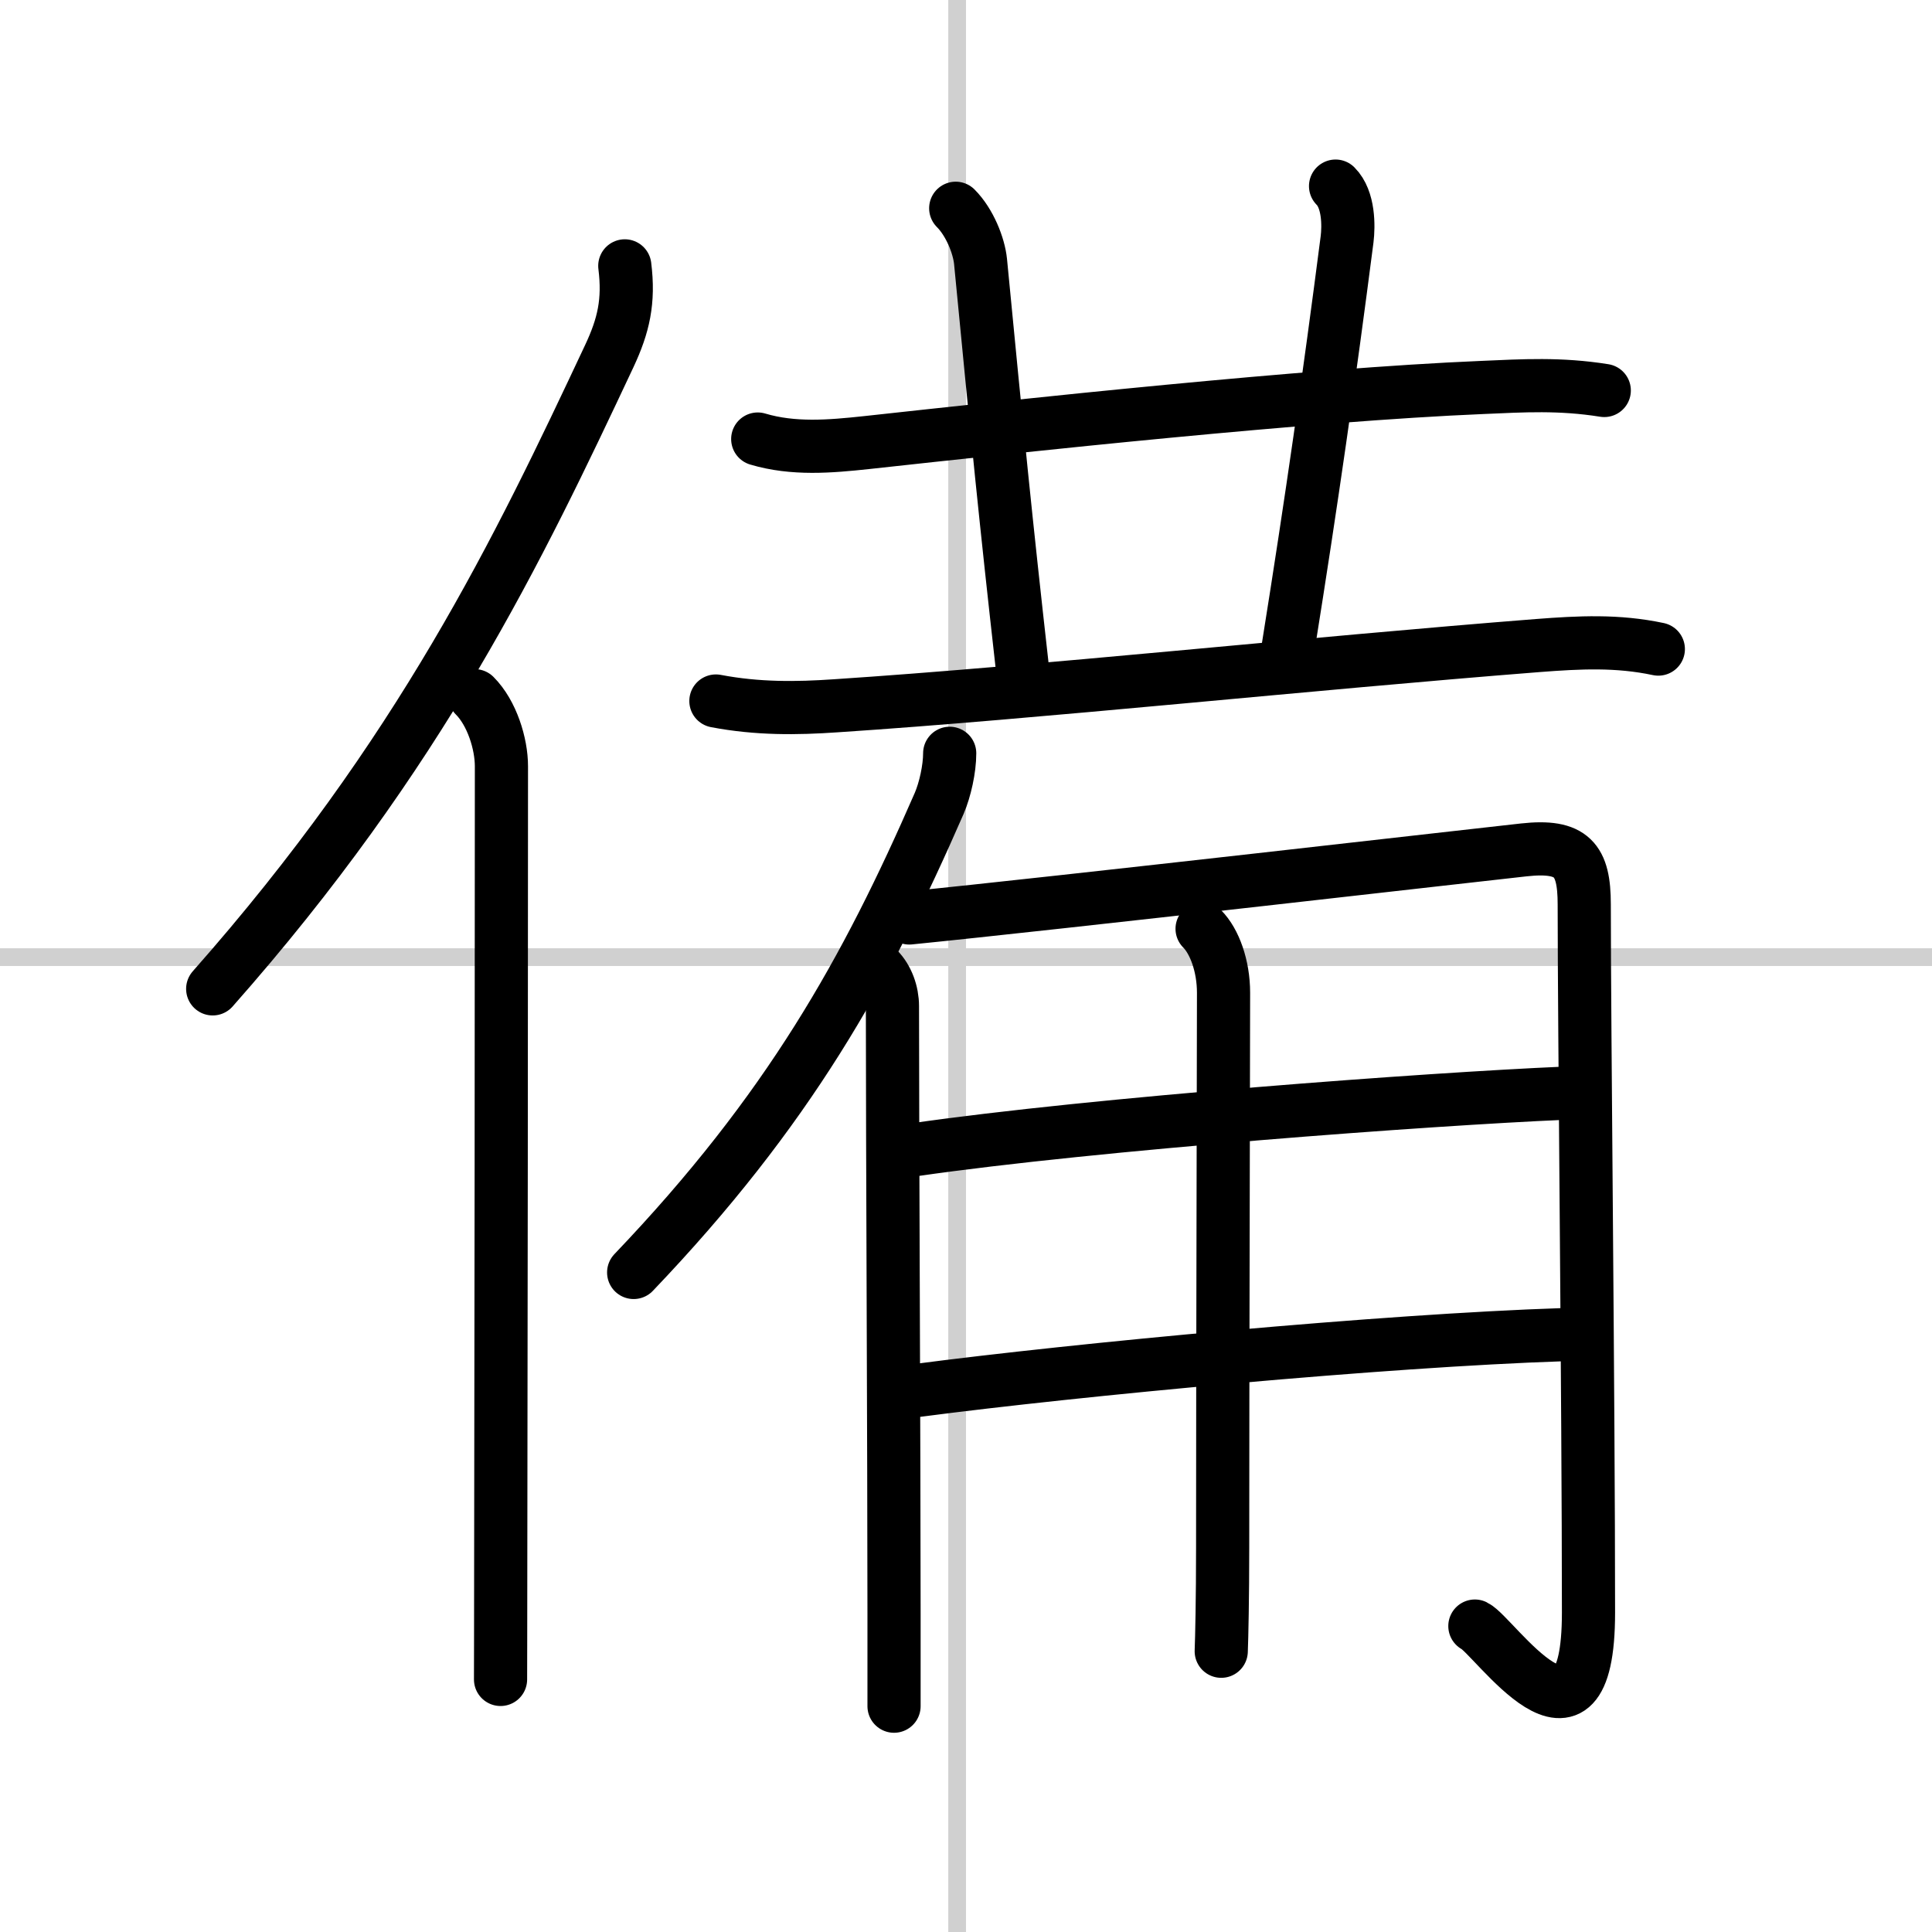
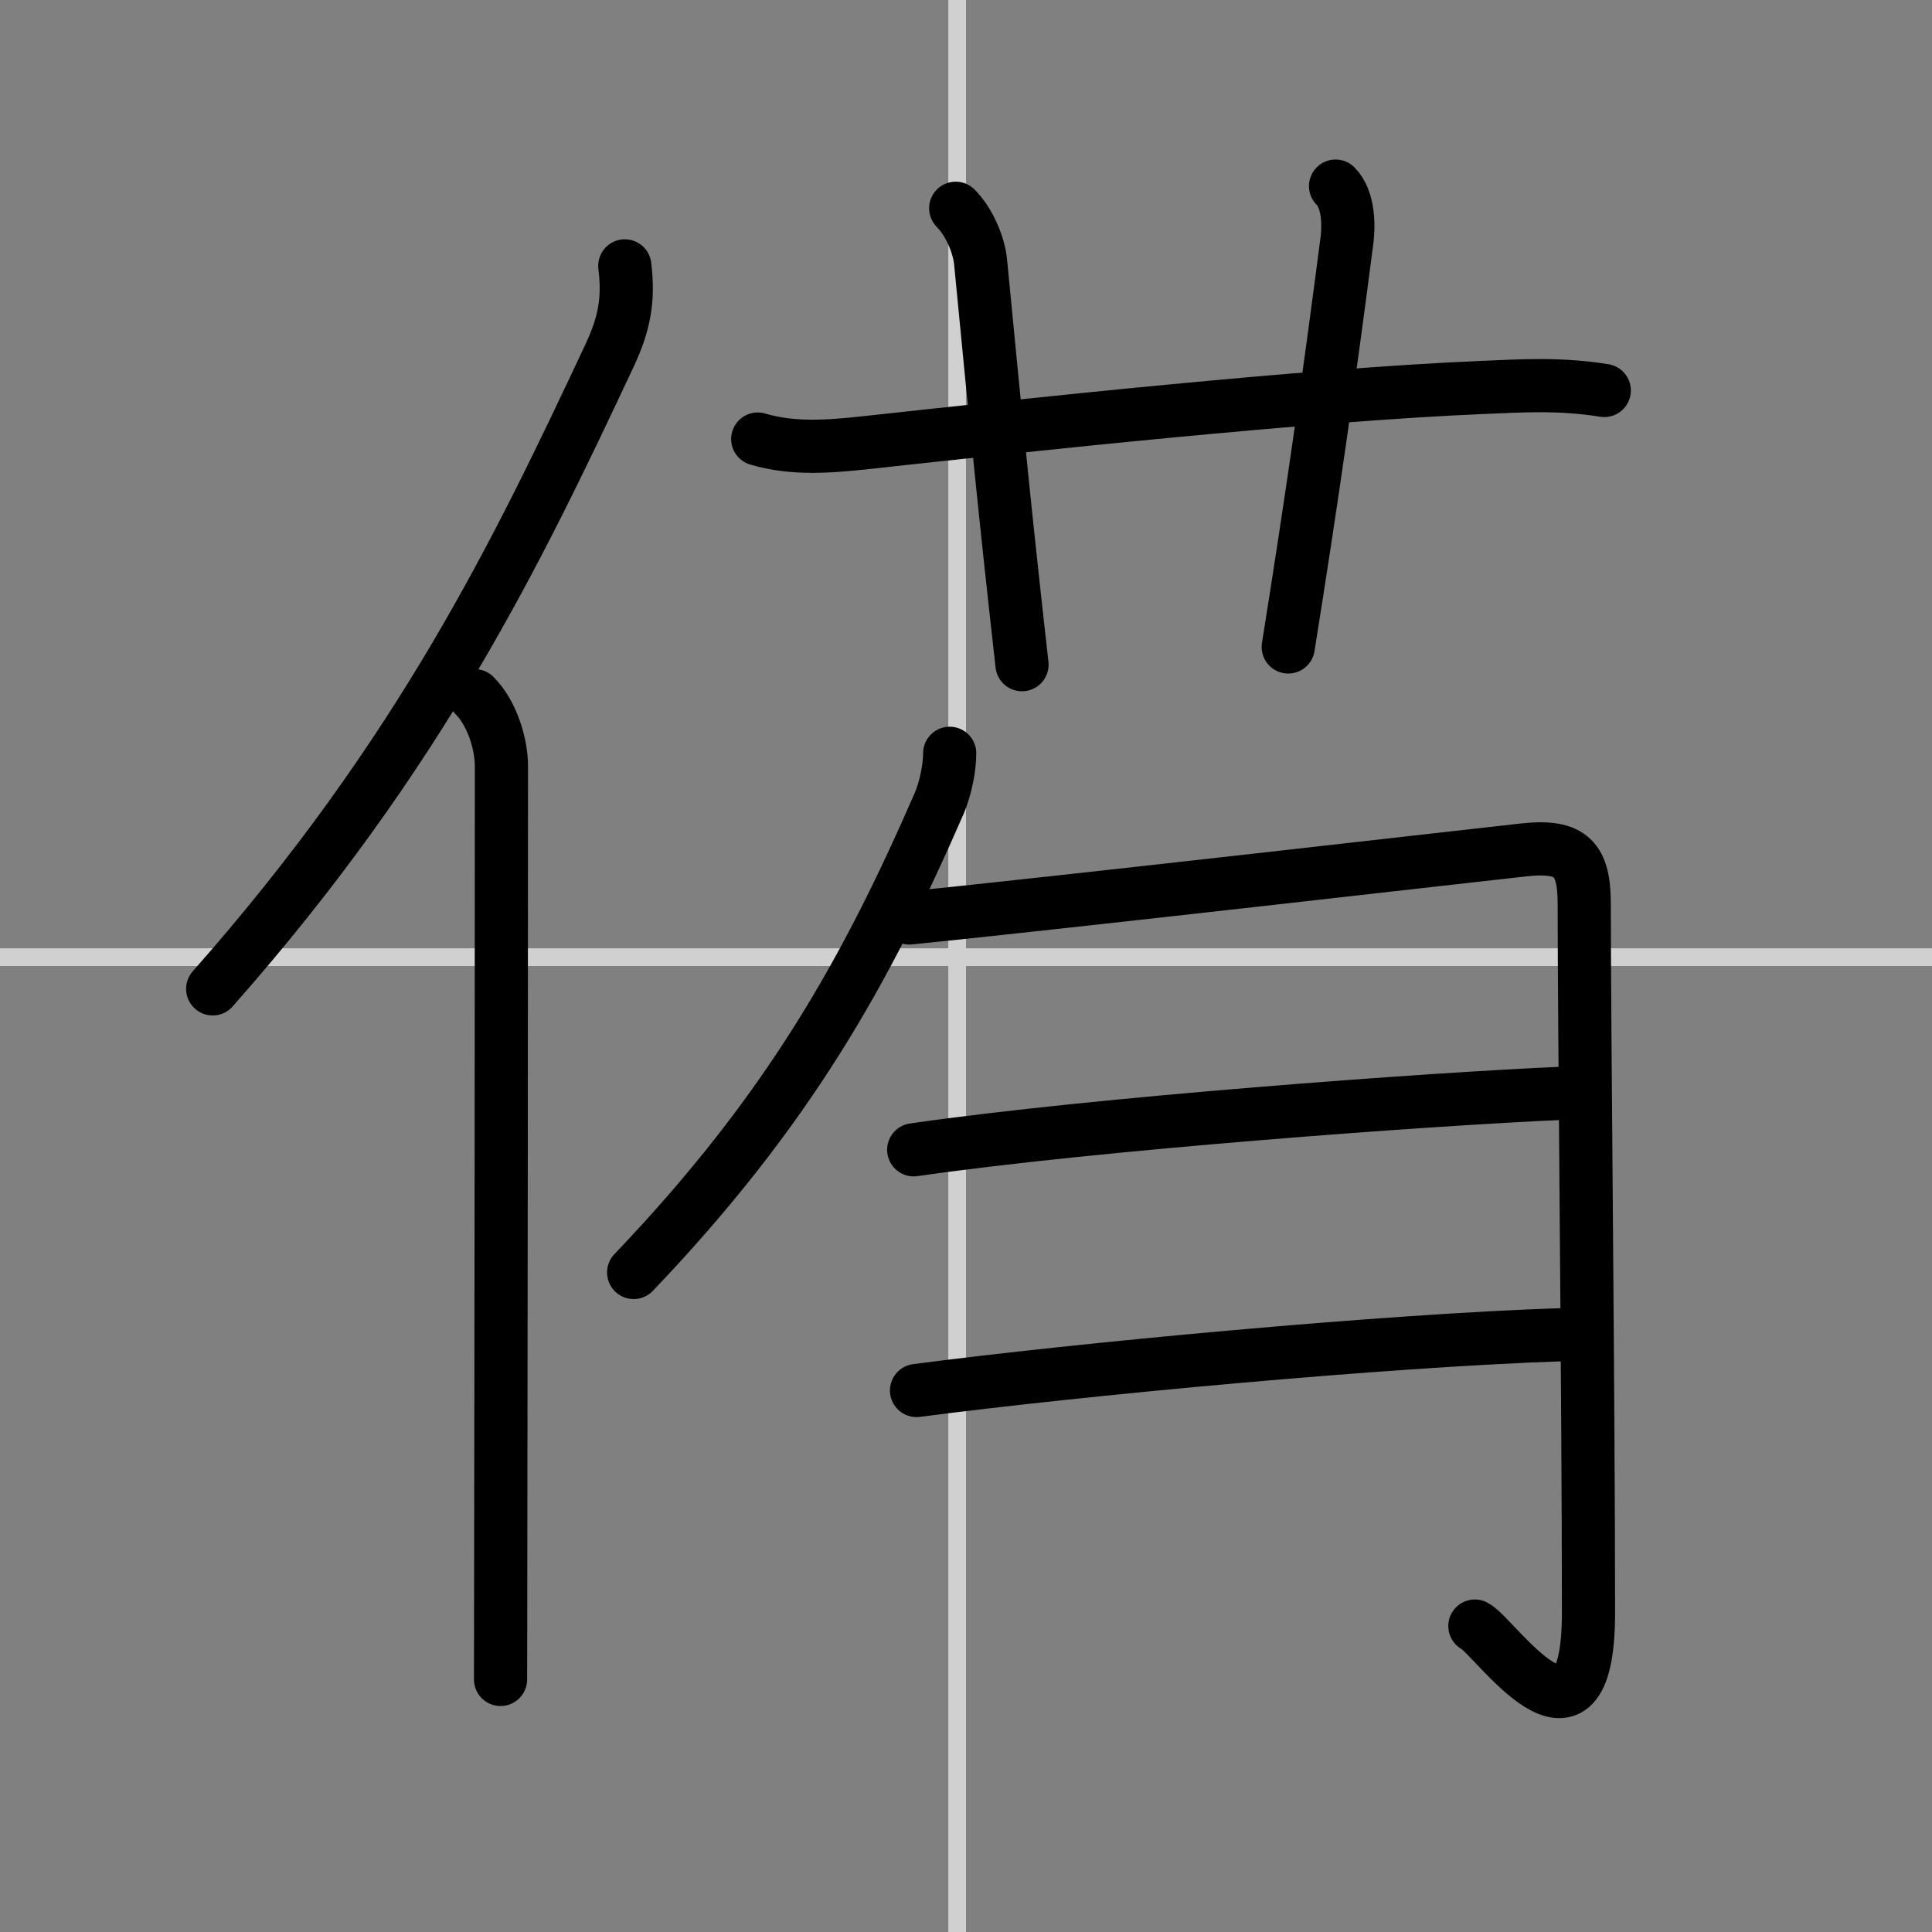
<svg xmlns="http://www.w3.org/2000/svg" width="400" height="400" viewBox="0 0 109 109">
  <rect x="0" y="0" width="109" height="109" fill="#808080" stroke="none" />
  <g fill="none" stroke="#000" stroke-linecap="round" stroke-linejoin="round" stroke-width="3">
-     <rect width="100%" height="100%" fill="#fff" stroke="#fff" />
    <line x1="54" x2="54" y2="109" stroke="#d0d0d0" stroke-width="1" />
    <line x2="109" y1="54" y2="54" stroke="#d0d0d0" stroke-width="1" />
    <path d="M35.25,15c0.25,2-0.07,3.37-0.87,5.08C29.25,31,23.75,42.5,12,55.79" />
    <path d="m26.78 39.25c0.98 0.98 1.51 2.72 1.51 3.98 0 11.17-0.02 33.73-0.04 45.02 0 3.38-0.01 5.75-0.01 6.5" />
    <path d="m42.75 24.77c2.01 0.6 4.09 0.42 6.14 0.2 8.95-0.98 24.89-2.7 34.74-3.11 2.3-0.1 4.38-0.23 6.88 0.17" />
    <path d="m53.92 11.75c0.79 0.79 1.31 2.11 1.4 3 0.94 9.75 1.44 14.75 2.34 22.75" />
    <path d="m75.35 10.5c0.76 0.76 0.74 2.26 0.65 3-1 7.75-2 14.75-3.32 23" />
-     <path d="m40.39 39.55c2.36 0.45 4.57 0.42 6.75 0.27 11.26-0.74 26.75-2.39 39.63-3.4 2.34-0.18 4.48-0.29 6.79 0.2" />
    <path d="m53.58 42.5c0 0.88-0.26 2.05-0.59 2.82-4.11 9.43-8.49 17.31-17.24 26.47" />
-     <path d="m49.53 54.65c0.53 0.53 0.82 1.35 0.82 2.11 0 7.78 0.09 25.14 0.09 34.24v5.26" />
    <path d="m51.3 51.79c7.95-0.79 33.15-3.68 34.67-3.84 2.73-0.3 3.41 0.55 3.41 3.07 0 6.98 0.24 27.93 0.24 39.96 0 9.27-5.33 1.28-6.41 0.76" />
    <path d="m51.55 64.87c10.32-1.49 29.2-2.87 36.64-3.19" />
    <path d="m51.71 78.45c9.16-1.2 26.41-2.82 36.45-3.15" />
-     <path d="m67.82 52.4c0.7 0.7 1.21 2.1 1.21 3.61 0 3.49-0.05 21.37-0.05 31.25 0 2.96-0.05 5.13-0.08 5.9" />
  </g>
</svg>